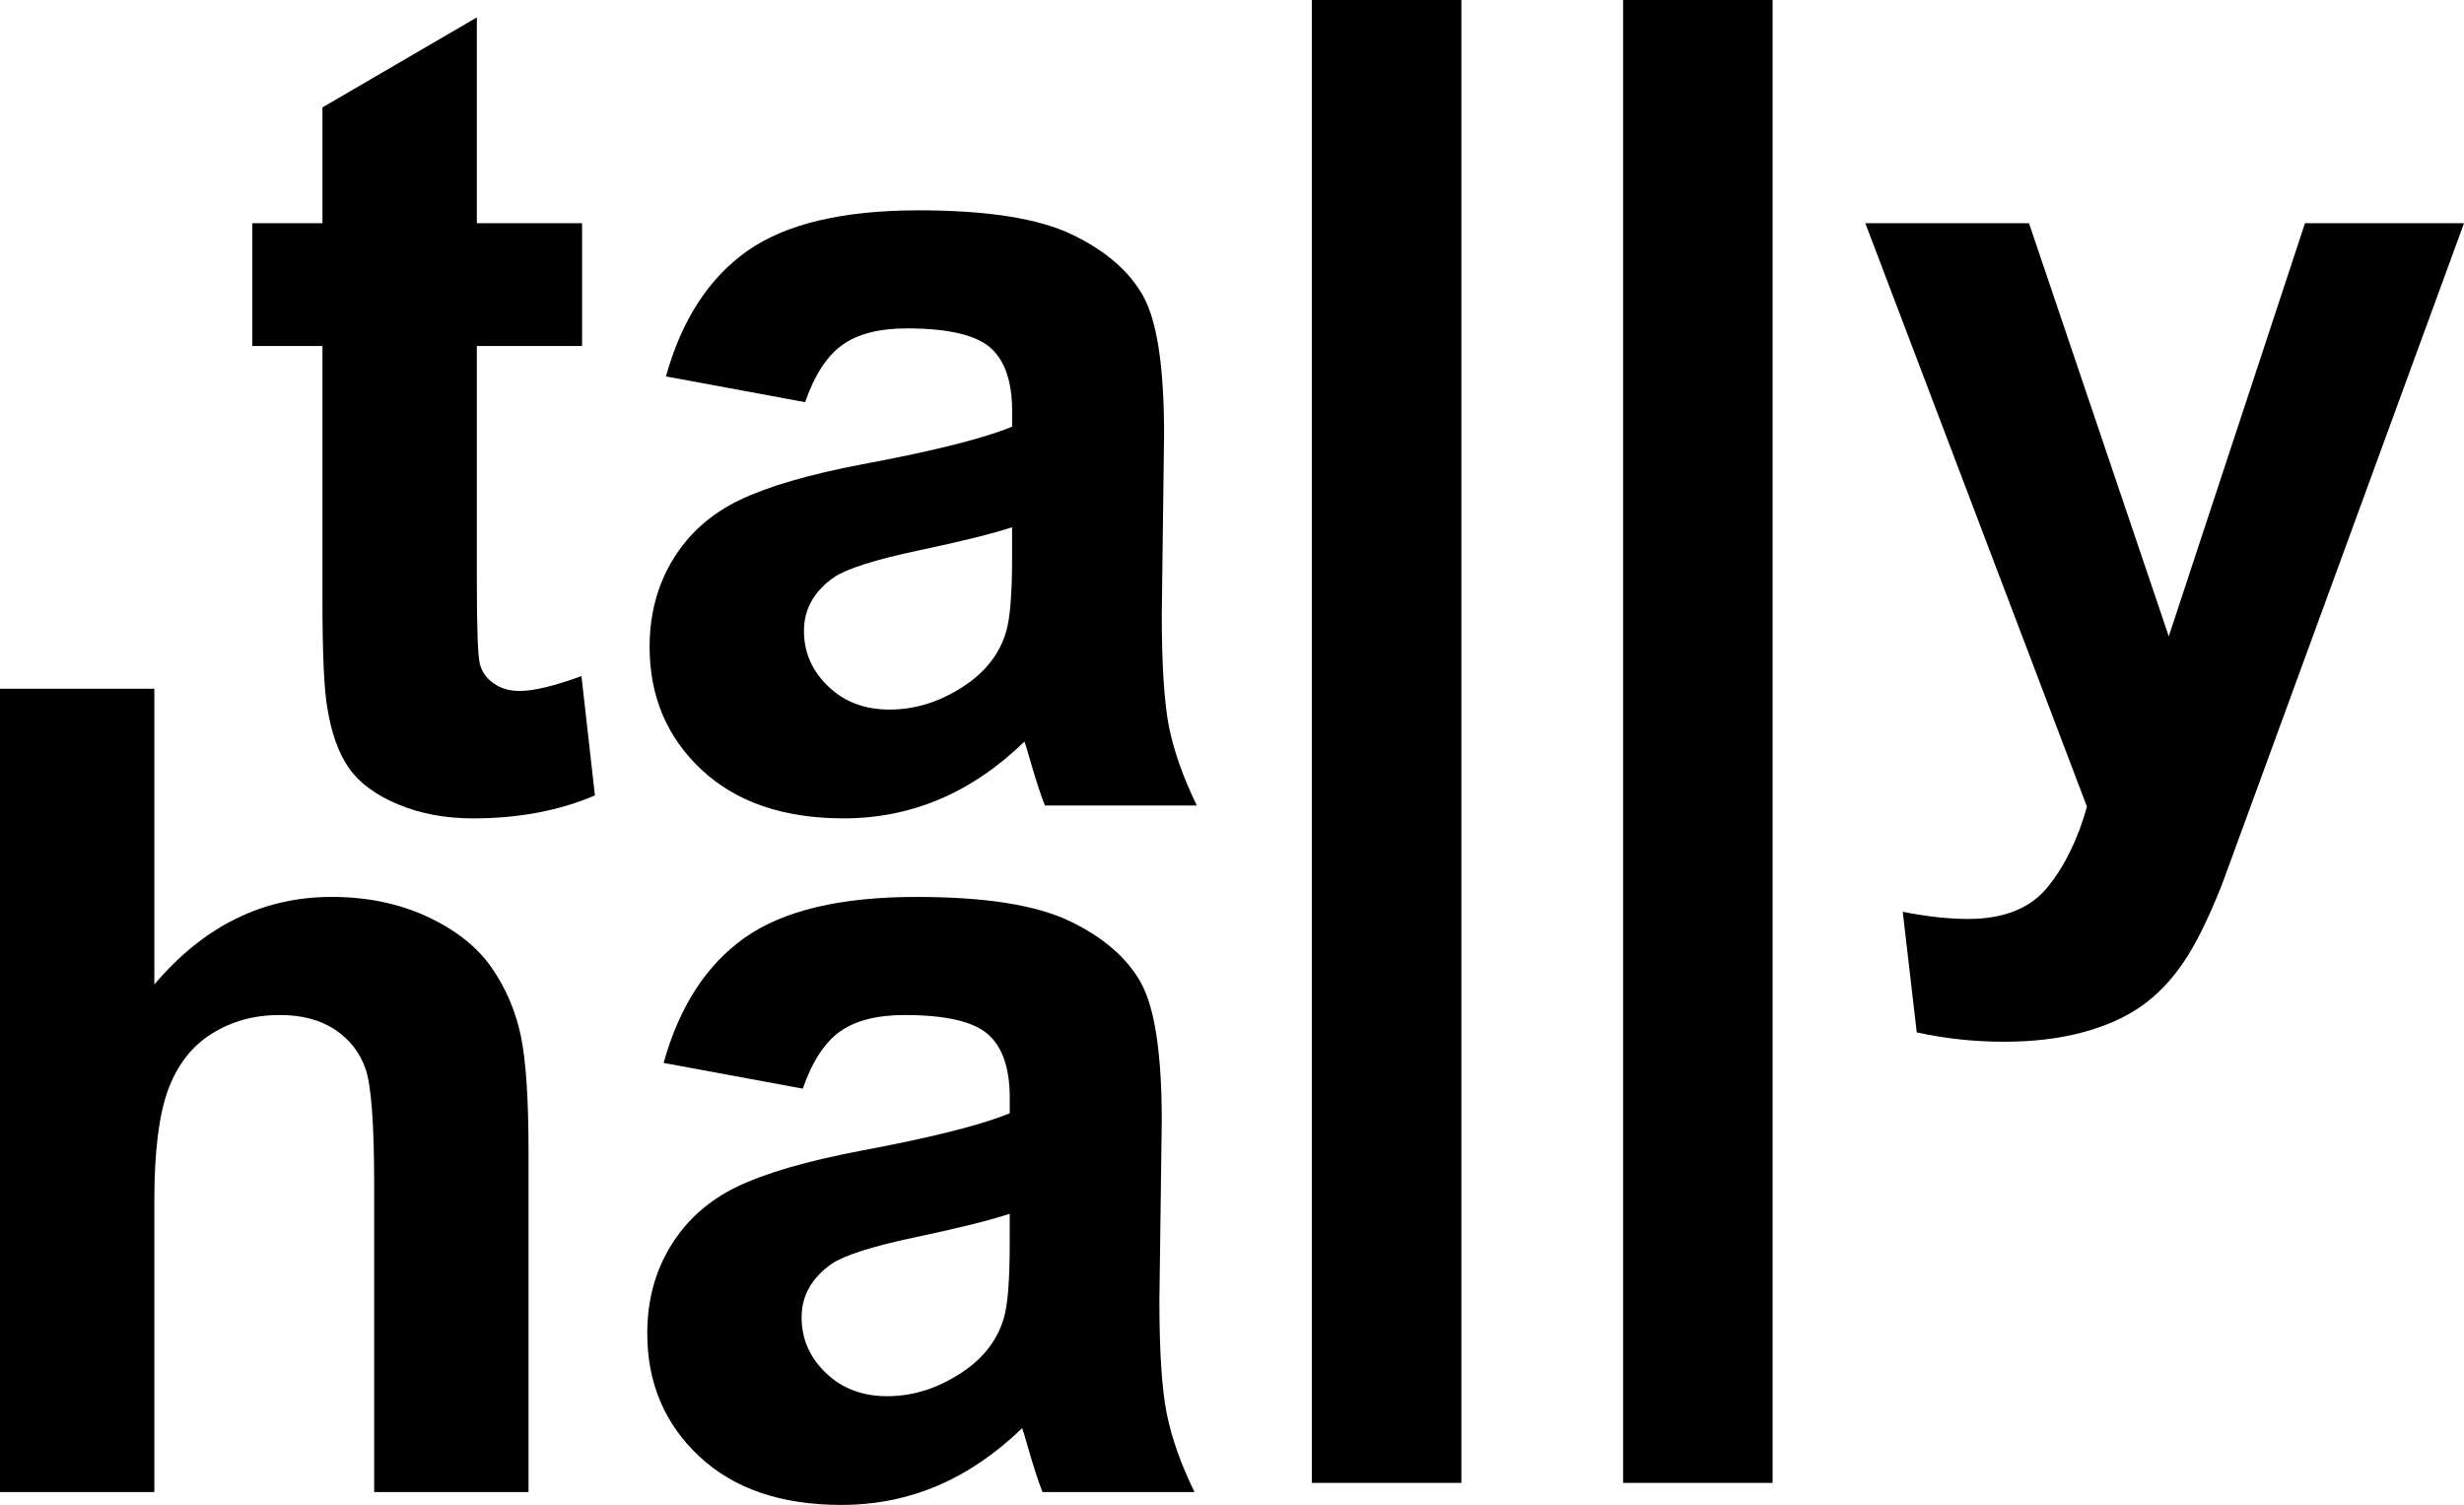
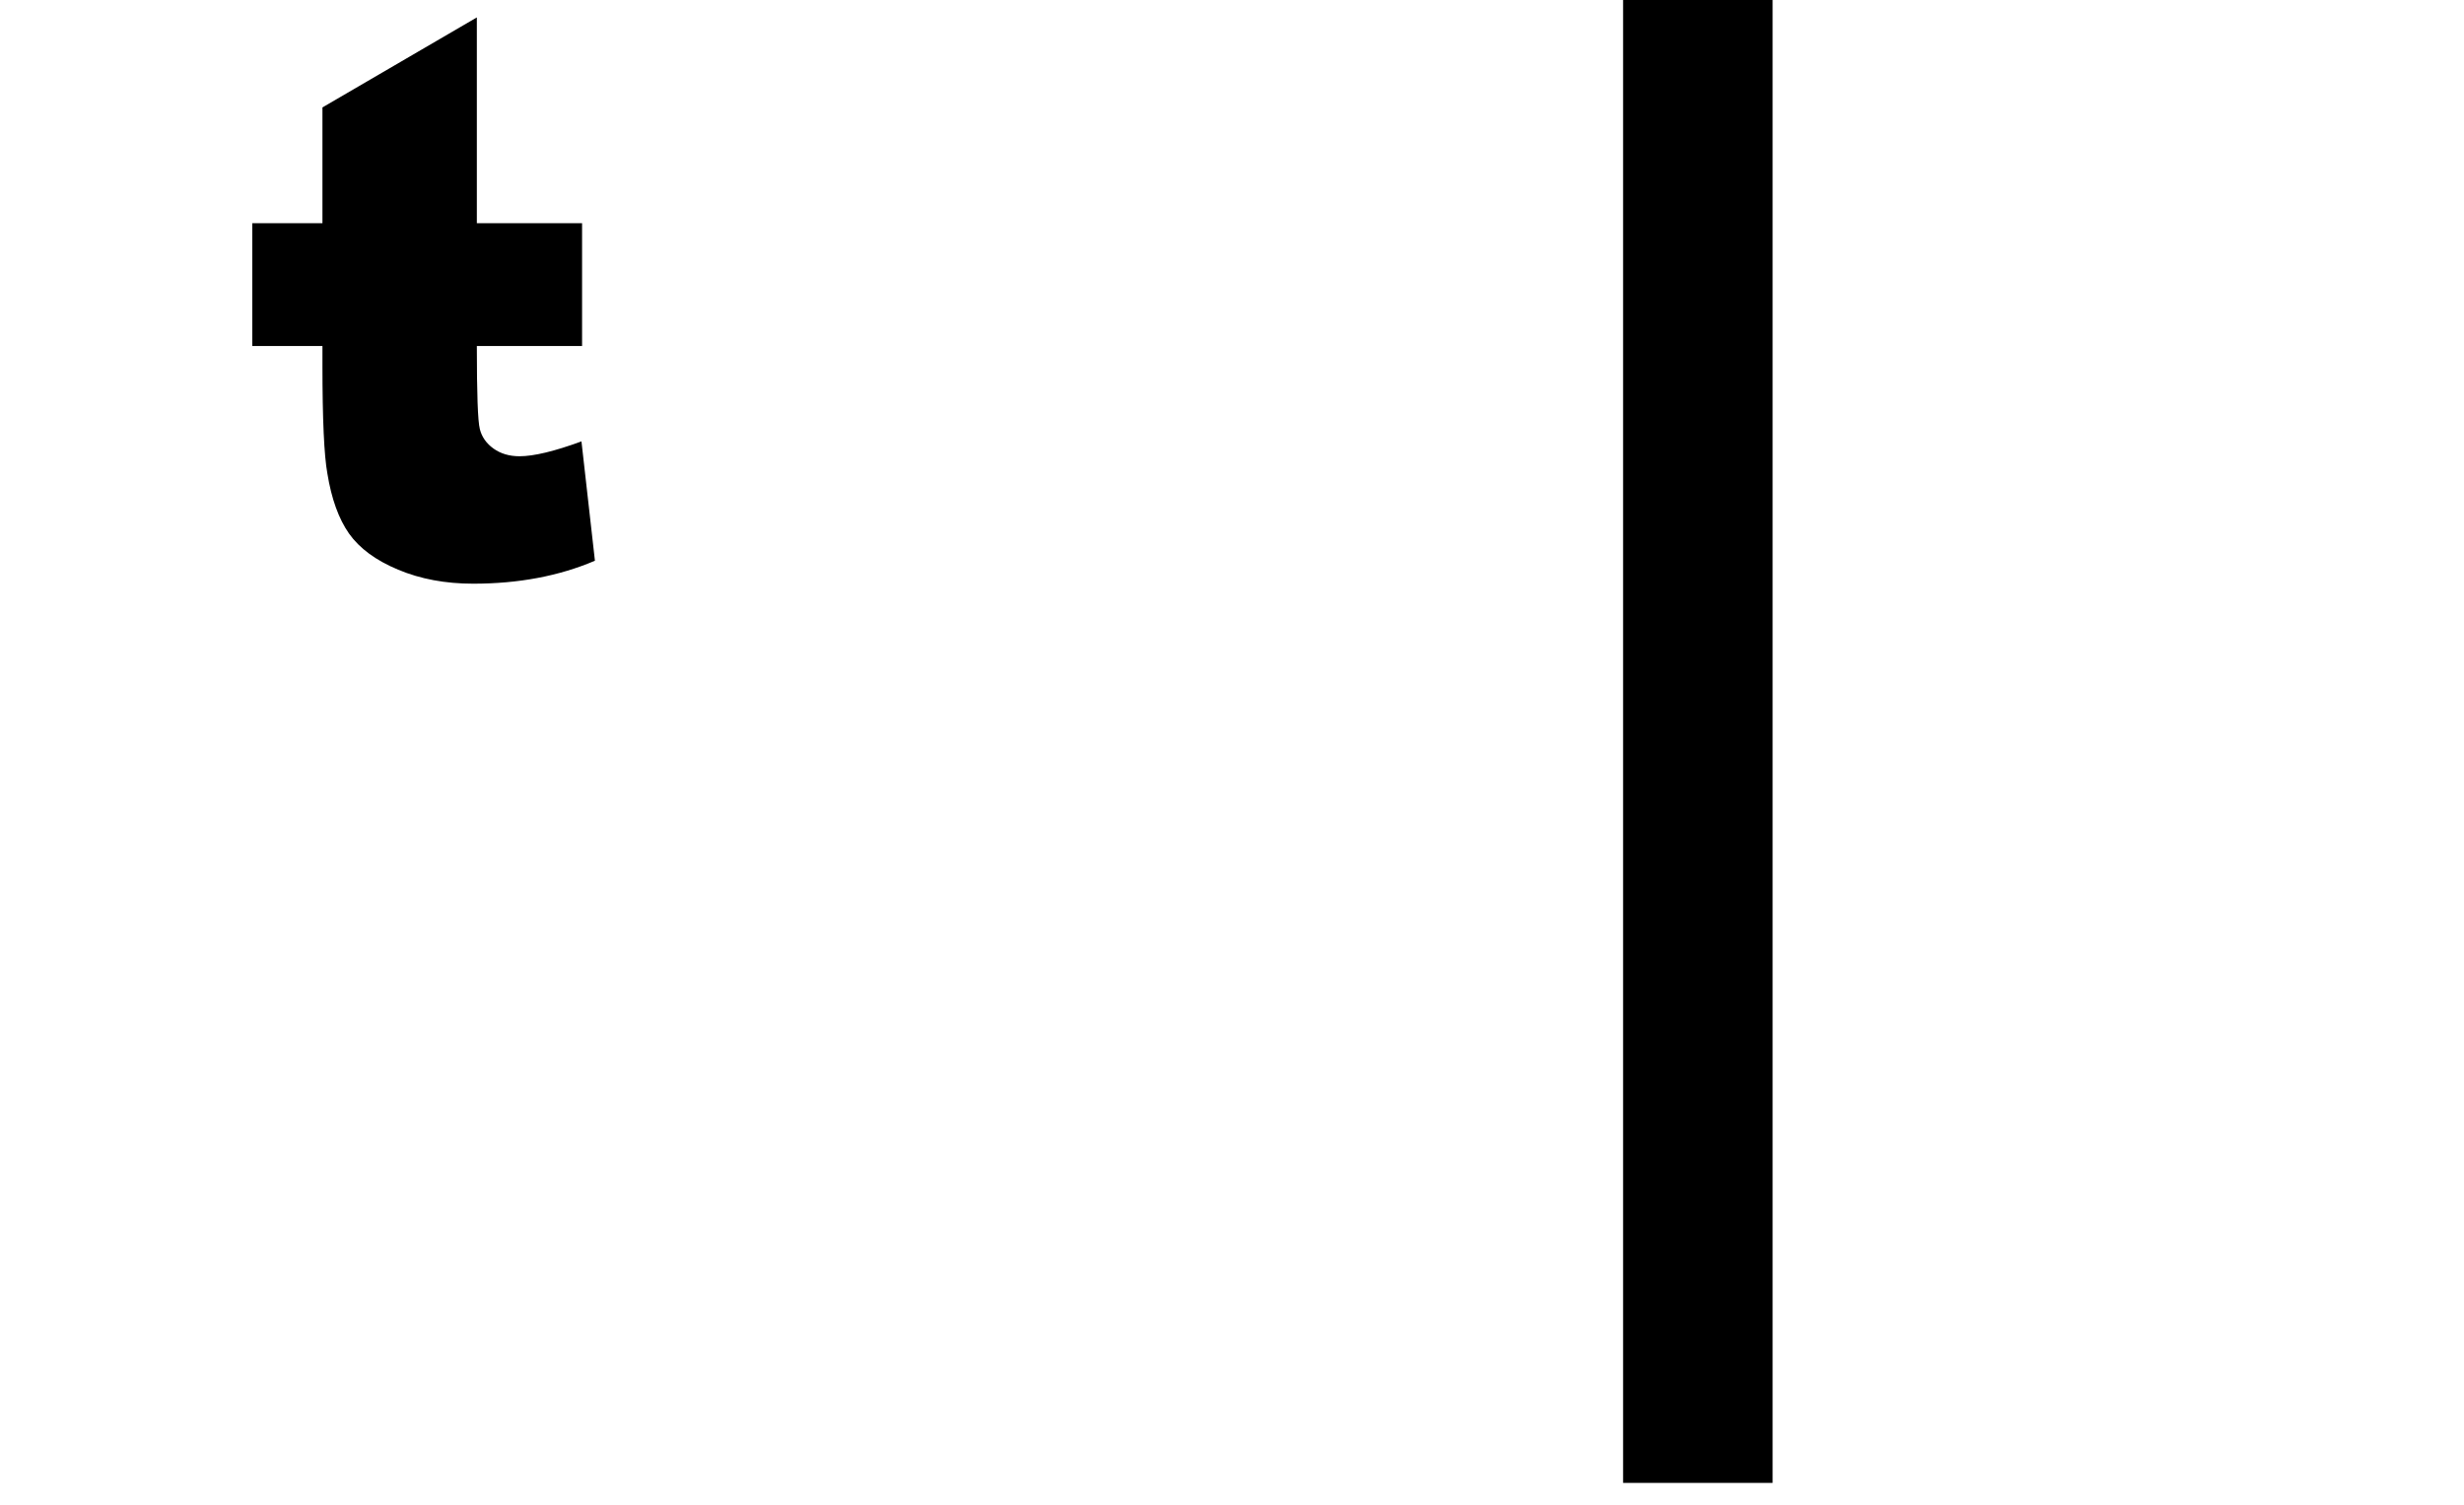
<svg xmlns="http://www.w3.org/2000/svg" xmlns:ns1="http://sodipodi.sourceforge.net/DTD/sodipodi-0.dtd" xmlns:ns2="http://www.inkscape.org/namespaces/inkscape" ns1:docname="tallyhall.svg" ns2:version="1.0 (4035a4fb49, 2020-05-01)" id="svg1893" version="1.1" viewBox="0 0 149.722 91.444" height="91.444mm" width="149.722mm" style="cursor: default;">
  <defs id="defs1887" />
  <ns1:namedview ns2:window-maximized="1" ns2:window-y="-8" ns2:window-x="-8" ns2:window-height="837" ns2:window-width="1600" fit-margin-bottom="0" fit-margin-right="0" fit-margin-left="0" fit-margin-top="0" showgrid="false" ns2:document-rotation="0" ns2:current-layer="layer1" ns2:document-units="mm" ns2:cy="172.80667" ns2:cx="282.93999" ns2:zoom="1.6346222" ns2:pageshadow="2" ns2:pageopacity="0.0" borderopacity="1.0" bordercolor="#666666" pagecolor="#ffffff" id="base" />
  <g transform="translate(-30.972,-102.445)" id="layer1" ns2:groupmode="layer" ns2:label="Layer 1">
-     <path d="m 66.341,116.008 v 7.462 h -6.394 v 14.261 c 0,2.887 0.058,4.569 0.183,5.051 0.119,0.476 0.397,0.87 0.83,1.181 0.433,0.308 0.958,0.467 1.581,0.467 0.866,0 2.121,-0.302 3.763,-0.903 l 0.818,7.251 c -2.176,0.931 -4.645,1.395 -7.398,1.395 -1.685,0 -3.207,-0.281 -4.562,-0.852 -1.355,-0.564 -2.347,-1.297 -2.982,-2.194 -0.629,-0.9 -1.068,-2.115 -1.316,-3.65 -0.198,-1.087 -0.299,-3.281 -0.299,-6.589 V 123.469 h -4.263 v -7.462 h 4.263 v -7.035 l 9.382,-5.469 v 12.504 z" style="fill:#000000;fill-opacity:1;fill-rule:nonzero;stroke:none;stroke-width:0.353" id="path1344" />
-     <path d="m 92.471,134.484 c -1.203,0.393 -3.104,0.866 -5.707,1.413 -2.603,0.552 -4.306,1.093 -5.106,1.617 -1.227,0.861 -1.834,1.947 -1.834,3.265 0,1.304 0.488,2.424 1.468,3.366 0.976,0.949 2.222,1.416 3.736,1.416 1.688,0 3.302,-0.55 4.837,-1.648 1.135,-0.833 1.88,-1.858 2.237,-3.064 0.244,-0.797 0.369,-2.301 0.369,-4.523 z m -12.577,-7.602 -8.457,-1.566 c 0.958,-3.433 2.603,-5.967 4.941,-7.621 2.335,-1.645 5.805,-2.469 10.41,-2.469 4.181,0 7.297,0.491 9.345,1.48 2.048,0.989 3.485,2.243 4.322,3.763 0.833,1.523 1.251,4.312 1.251,8.377 l -0.14,10.923 c 0,3.11 0.149,5.402 0.445,6.876 0.302,1.477 0.864,3.061 1.685,4.746 h -9.235 c -0.247,-0.629 -0.549,-1.553 -0.903,-2.78 -0.159,-0.556 -0.268,-0.925 -0.335,-1.105 -1.602,1.556 -3.318,2.722 -5.142,3.497 -1.828,0.778 -3.778,1.169 -5.844,1.169 -3.653,0 -6.531,-0.986 -8.637,-2.957 -2.106,-1.968 -3.156,-4.459 -3.156,-7.465 0,-1.993 0.479,-3.769 1.434,-5.332 0.958,-1.56 2.298,-2.753 4.023,-3.583 1.724,-0.83 4.208,-1.556 7.459,-2.176 4.383,-0.818 7.419,-1.584 9.113,-2.289 v -0.94 c 0,-1.81 -0.449,-3.104 -1.34,-3.873 -0.894,-0.766 -2.576,-1.157 -5.051,-1.157 -1.673,0 -2.976,0.329 -3.913,0.998 -0.937,0.659 -1.697,1.819 -2.274,3.482" style="fill:#000000;fill-opacity:1;fill-rule:nonzero;stroke:none;stroke-width:0.353" id="path1346" />
-     <path d="m 144.316,116.008 h 9.946 l 8.493,25.102 8.277,-25.102 h 9.663 l -12.47,34.074 -2.243,6.125 c -0.821,2.069 -1.602,3.647 -2.347,4.734 -0.742,1.093 -1.599,1.978 -2.564,2.655 -0.967,0.675 -2.152,1.203 -3.561,1.581 -1.407,0.378 -3,0.568 -4.777,0.568 -1.797,0 -3.561,-0.189 -5.292,-0.568 l -0.851,-7.328 c 1.465,0.287 2.786,0.436 3.964,0.436 2.176,0 3.785,-0.644 4.832,-1.926 1.044,-1.282 1.843,-2.917 2.398,-4.895 z" style="fill:#000000;fill-opacity:1;fill-rule:nonzero;stroke:none;stroke-width:0.353" id="path1348" />
-     <path d="m 40.351,144.296 v 17.969 c 3.003,-3.546 6.595,-5.32 10.773,-5.32 2.139,0 4.074,0.397 5.799,1.196 1.724,0.8 3.021,1.822 3.894,3.064 0.87,1.242 1.468,2.619 1.791,4.129 0.321,1.511 0.479,3.852 0.479,7.026 v 20.747 h -9.379 v -18.668 c 0,-3.708 -0.177,-6.058 -0.528,-7.059 -0.351,-0.998 -0.974,-1.791 -1.865,-2.377 -0.891,-0.589 -2.002,-0.882 -3.345,-0.882 -1.541,0 -2.914,0.375 -4.126,1.132 -1.205,0.754 -2.094,1.889 -2.655,3.409 -0.562,1.52 -0.839,3.766 -0.839,6.742 v 17.704 h -9.379 v -48.812 z" style="fill:#000000;fill-opacity:1;fill-rule:nonzero;stroke:none;stroke-width:0.353" id="path1350" />
-     <path d="m 92.327,176.197 c -1.203,0.4 -3.104,0.873 -5.707,1.422 -2.6,0.546 -4.303,1.086 -5.103,1.614 -1.224,0.861 -1.837,1.947 -1.837,3.266 0,1.297 0.488,2.42 1.468,3.366 0.976,0.943 2.225,1.419 3.738,1.419 1.691,0 3.302,-0.556 4.837,-1.651 1.135,-0.836 1.88,-1.858 2.237,-3.067 0.244,-0.793 0.366,-2.301 0.366,-4.52 z m -12.577,-7.602 -8.454,-1.563 c 0.955,-3.424 2.603,-5.969 4.938,-7.614 2.338,-1.648 5.808,-2.472 10.413,-2.472 4.184,0 7.297,0.488 9.345,1.48 2.045,0.986 3.488,2.243 4.322,3.763 0.833,1.523 1.251,4.31 1.251,8.375 l -0.144,10.923 c 0,3.11 0.153,5.402 0.452,6.879 0.299,1.474 0.857,3.055 1.682,4.743 h -9.239 c -0.244,-0.625 -0.546,-1.554 -0.9,-2.777 -0.155,-0.558 -0.268,-0.927 -0.335,-1.105 -1.602,1.553 -3.318,2.716 -5.142,3.497 -1.828,0.778 -3.775,1.166 -5.848,1.166 -3.65,0 -6.531,-0.982 -8.63,-2.951 -2.106,-1.972 -3.159,-4.462 -3.159,-7.471 0,-1.996 0.476,-3.772 1.434,-5.328 0.958,-1.56 2.298,-2.753 4.023,-3.586 1.724,-0.827 4.208,-1.55 7.459,-2.173 4.383,-0.818 7.416,-1.587 9.11,-2.292 v -0.94 c 0,-1.81 -0.446,-3.101 -1.337,-3.87 -0.891,-0.769 -2.576,-1.156 -5.051,-1.156 -1.672,0 -2.979,0.332 -3.915,0.992 -0.937,0.665 -1.694,1.822 -2.274,3.482" style="fill:#000000;fill-opacity:1;fill-rule:nonzero;stroke:none;stroke-width:0.353" id="path1352" />
-     <path d="m 119.77,102.445 h -9.085 v 90.107 h 9.085 z" style="fill:#000000;fill-opacity:1;fill-rule:nonzero;stroke:none;stroke-width:0.353" id="path1354" />
+     <path d="m 66.341,116.008 v 7.462 h -6.394 c 0,2.887 0.058,4.569 0.183,5.051 0.119,0.476 0.397,0.87 0.83,1.181 0.433,0.308 0.958,0.467 1.581,0.467 0.866,0 2.121,-0.302 3.763,-0.903 l 0.818,7.251 c -2.176,0.931 -4.645,1.395 -7.398,1.395 -1.685,0 -3.207,-0.281 -4.562,-0.852 -1.355,-0.564 -2.347,-1.297 -2.982,-2.194 -0.629,-0.9 -1.068,-2.115 -1.316,-3.65 -0.198,-1.087 -0.299,-3.281 -0.299,-6.589 V 123.469 h -4.263 v -7.462 h 4.263 v -7.035 l 9.382,-5.469 v 12.504 z" style="fill:#000000;fill-opacity:1;fill-rule:nonzero;stroke:none;stroke-width:0.353" id="path1344" />
    <path d="m 138.682,102.445 h -9.085 v 90.107 h 9.085 z" style="fill:#000000;fill-opacity:1;fill-rule:nonzero;stroke:none;stroke-width:0.353" id="path1356" />
  </g>
</svg>